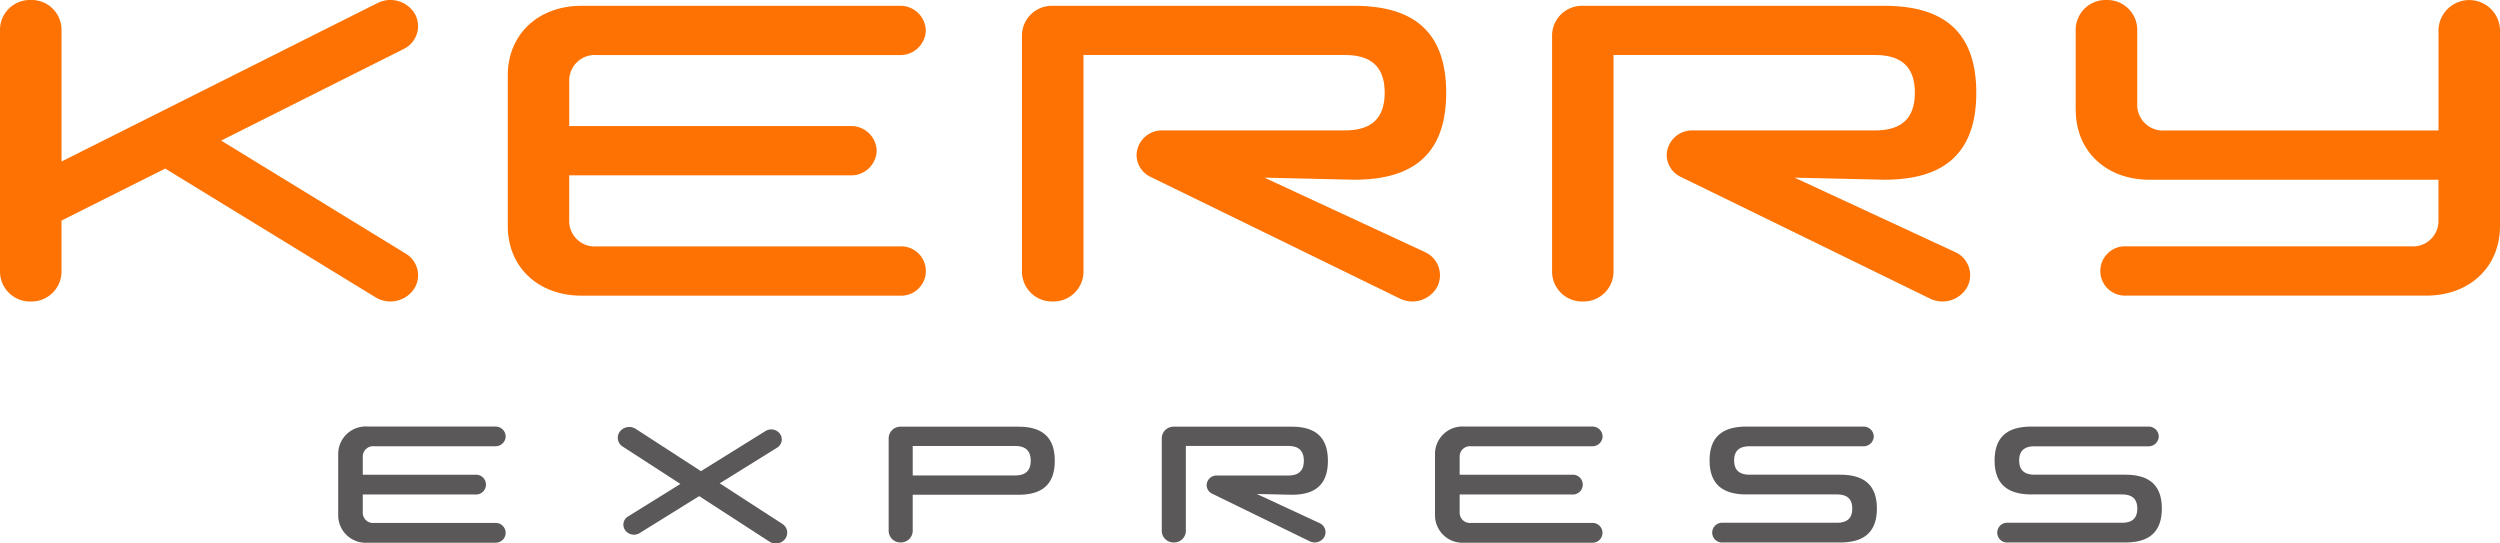
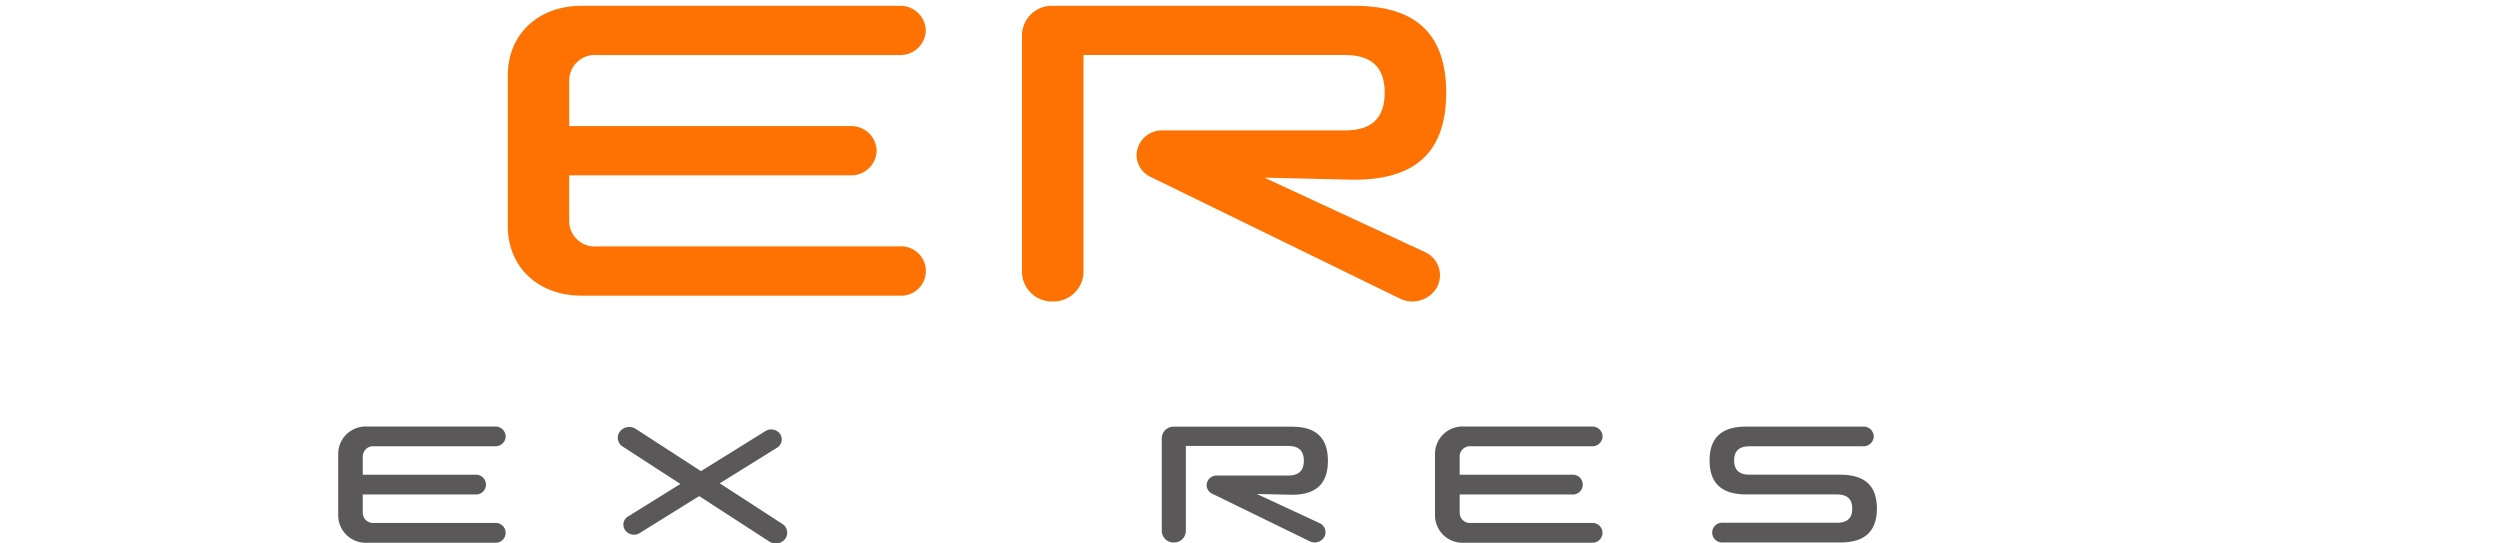
<svg xmlns="http://www.w3.org/2000/svg" width="184" height="40" viewBox="0 0 184 40">
  <defs>
    <style>.a{fill:#fd7202;}.b{fill:#5a5859;}.c{clip-path:url(#a);}</style>
    <clipPath id="a">
-       <path class="a" d="M0,0H30.774V22.188H0Z" />
-     </clipPath>
+       </clipPath>
  </defs>
  <path class="b" d="M.127,7.412A.8.8,0,0,0,1.2,7.626L11.308,1.345A.707.707,0,0,0,11.53.331.8.8,0,0,0,10.455.12L.351,6.4a.7.7,0,0,0-.224,1.01" transform="translate(45.881 31.607)" />
  <path class="b" d="M12.323,8.233a.763.763,0,0,0-.214-1.1L1.318.138A.875.875,0,0,0,.149.345a.762.762,0,0,0,.217,1.1L11.155,8.434a.873.873,0,0,0,1.169-.2" transform="translate(45.468 31.425)" />
  <path class="b" d="M9.594,3.541H2.948c-.627,0-1.14-.227-1.14-1.049s.513-1.042,1.14-1.042h8.364a.752.752,0,0,0,.773-.728A.748.748,0,0,0,11.312,0H2.717C1.217,0,0,.535,0,2.493s1.217,2.5,2.717,2.5H9.363c.631,0,1.138.221,1.138,1.043S9.994,7.078,9.363,7.078H.975a.728.728,0,1,0,0,1.452H9.594c1.5,0,2.72-.534,2.72-2.5S11.09,3.541,9.594,3.541" transform="translate(125.825 31.397)" />
-   <path class="b" d="M9.6,3.541H2.947c-.627,0-1.139-.227-1.139-1.049S2.32,1.451,2.947,1.451h8.365a.748.748,0,0,0,.772-.728A.745.745,0,0,0,11.312,0H2.718C1.215,0,0,.535,0,2.493s1.215,2.5,2.718,2.5H9.364c.631,0,1.138.221,1.138,1.043S10,7.078,9.364,7.078H.975a.728.728,0,1,0,0,1.452H9.6c1.492,0,2.708-.534,2.708-2.5S11.091,3.541,9.6,3.541" transform="translate(146.803 31.397)" />
  <g transform="translate(0 0)">
    <g class="c">
      <path class="a" d="M30.533,1.017A2.1,2.1,0,0,0,27.781.226L4.528,11.886V2.134A2.2,2.2,0,0,0,2.264,0,2.2,2.2,0,0,0,0,2.134V20.051a2.206,2.206,0,0,0,2.264,2.138,2.206,2.206,0,0,0,2.263-2.138V16.234l7.631-3.827,15.471,9.469a2.109,2.109,0,0,0,2.816-.566,1.852,1.852,0,0,0-.6-2.653l-13.57-8.311L29.688,3.617a1.867,1.867,0,0,0,.845-2.6" transform="translate(0 0)" />
    </g>
  </g>
  <path class="a" d="M6.558,3.624H28.85a1.869,1.869,0,0,0,1.917-1.815A1.867,1.867,0,0,0,28.85,0H5.426C2.229,0,0,2.109,0,5.122V16.213c0,3.01,2.229,5.119,5.426,5.119H28.85a1.816,1.816,0,1,0,0-3.626l-22.3,0a1.877,1.877,0,0,1-2.031-1.917V12.478H25.228a1.872,1.872,0,0,0,1.923-1.815A1.874,1.874,0,0,0,25.228,8.85H4.522V5.545A1.882,1.882,0,0,1,6.558,3.624" transform="translate(37.373 0.428)" />
  <path class="b" d="M2.625,1.45h8.932a.745.745,0,0,0,.769-.727A.743.743,0,0,0,11.557,0H2.176A2.022,2.022,0,0,0,0,2.049V6.5A2.024,2.024,0,0,0,2.176,8.548v0l9.381,0a.728.728,0,1,0,0-1.454H2.625a.755.755,0,0,1-.817-.77V5h8.3a.729.729,0,1,0,0-1.456h-8.3V2.219a.757.757,0,0,1,.817-.77" transform="translate(24.892 31.395)" />
  <path class="b" d="M2.631,1.45h8.931a.747.747,0,0,0,.773-.727A.745.745,0,0,0,11.561,0H2.173A2.024,2.024,0,0,0,0,2.049V6.5A2.026,2.026,0,0,0,2.173,8.548l.006,0,9.382,0a.728.728,0,1,0,0-1.454H2.628a.754.754,0,0,1-.813-.77V5h8.293a.729.729,0,1,0,0-1.456H1.814V2.219a.756.756,0,0,1,.816-.77" transform="translate(105.616 31.395)" />
-   <path class="a" d="M31.229,2.136v0a2.267,2.267,0,0,0-4.526,0V9.6H6.559A1.883,1.883,0,0,1,4.53,7.68V2.133A2.2,2.2,0,0,0,2.267,0,2.2,2.2,0,0,0,0,2.133V8.108H.006c0,3.008,2.229,5.119,5.425,5.119H26.7v2.99a1.876,1.876,0,0,1-2.03,1.913l-20.937,0a1.816,1.816,0,1,0,0,3.626H25.794c3.207,0,5.435-2.109,5.435-5.123Z" transform="translate(152.771 0.001)" />
  <path class="a" d="M24.436,12.8c3.751,0,6.788-1.371,6.788-6.4S28.187,0,24.436,0H2.264A2.2,2.2,0,0,0,0,2.129V19.622A2.206,2.206,0,0,0,2.264,21.76a2.205,2.205,0,0,0,2.265-2.138v-16H23.755c1.629,0,2.941.593,2.941,2.774s-1.313,2.77-2.935,2.775H10.355a1.864,1.864,0,0,0-1.921,1.809,1.8,1.8,0,0,0,1.079,1.633h0L27.8,21.54a2.091,2.091,0,0,0,2.741-.816,1.872,1.872,0,0,0-.864-2.592L17.849,12.648Z" transform="translate(75.216 0.428)" />
  <path class="b" d="M9.572,5.009c1.466,0,2.655-.532,2.655-2.5S11.038,0,9.572,0H.886A.861.861,0,0,0,0,.834V7.686a.861.861,0,0,0,.886.834.861.861,0,0,0,.886-.834V1.418H9.306c.631,0,1.149.235,1.149,1.087S9.941,3.593,9.306,3.593H4.057A.734.734,0,0,0,3.3,4.3a.709.709,0,0,0,.425.639l0,0,7.165,3.495a.821.821,0,0,0,1.075-.323A.73.73,0,0,0,11.619,7.1L6.99,4.951l2.58.058Z" transform="translate(85.507 31.405)" />
-   <path class="b" d="M.883,8.519A.861.861,0,0,1,0,7.683V.835A.861.861,0,0,1,.883,0H9.563c1.791,0,2.662.82,2.662,2.508s-.871,2.5-2.662,2.5l-7.794,0V7.683A.863.863,0,0,1,.883,8.519Zm.887-7.1V3.589l7.529,0c.777,0,1.155-.355,1.155-1.085S10.076,1.419,9.3,1.419Z" transform="translate(65.406 31.405)" />
-   <path class="a" d="M24.437,12.8c3.743,0,6.785-1.371,6.785-6.4S28.18,0,24.437,0H2.262A2.2,2.2,0,0,0,0,2.129V19.622A2.2,2.2,0,0,0,2.262,21.76a2.2,2.2,0,0,0,2.26-2.138v-16H23.755c1.63,0,2.945.593,2.945,2.774s-1.315,2.77-2.939,2.775h-13.4a1.866,1.866,0,0,0-1.925,1.809,1.8,1.8,0,0,0,1.083,1.633h0L27.8,21.54a2.091,2.091,0,0,0,2.742-.816,1.866,1.866,0,0,0-.861-2.592L17.852,12.648l6.581.151Z" transform="translate(114.233 0.428)" />
</svg>